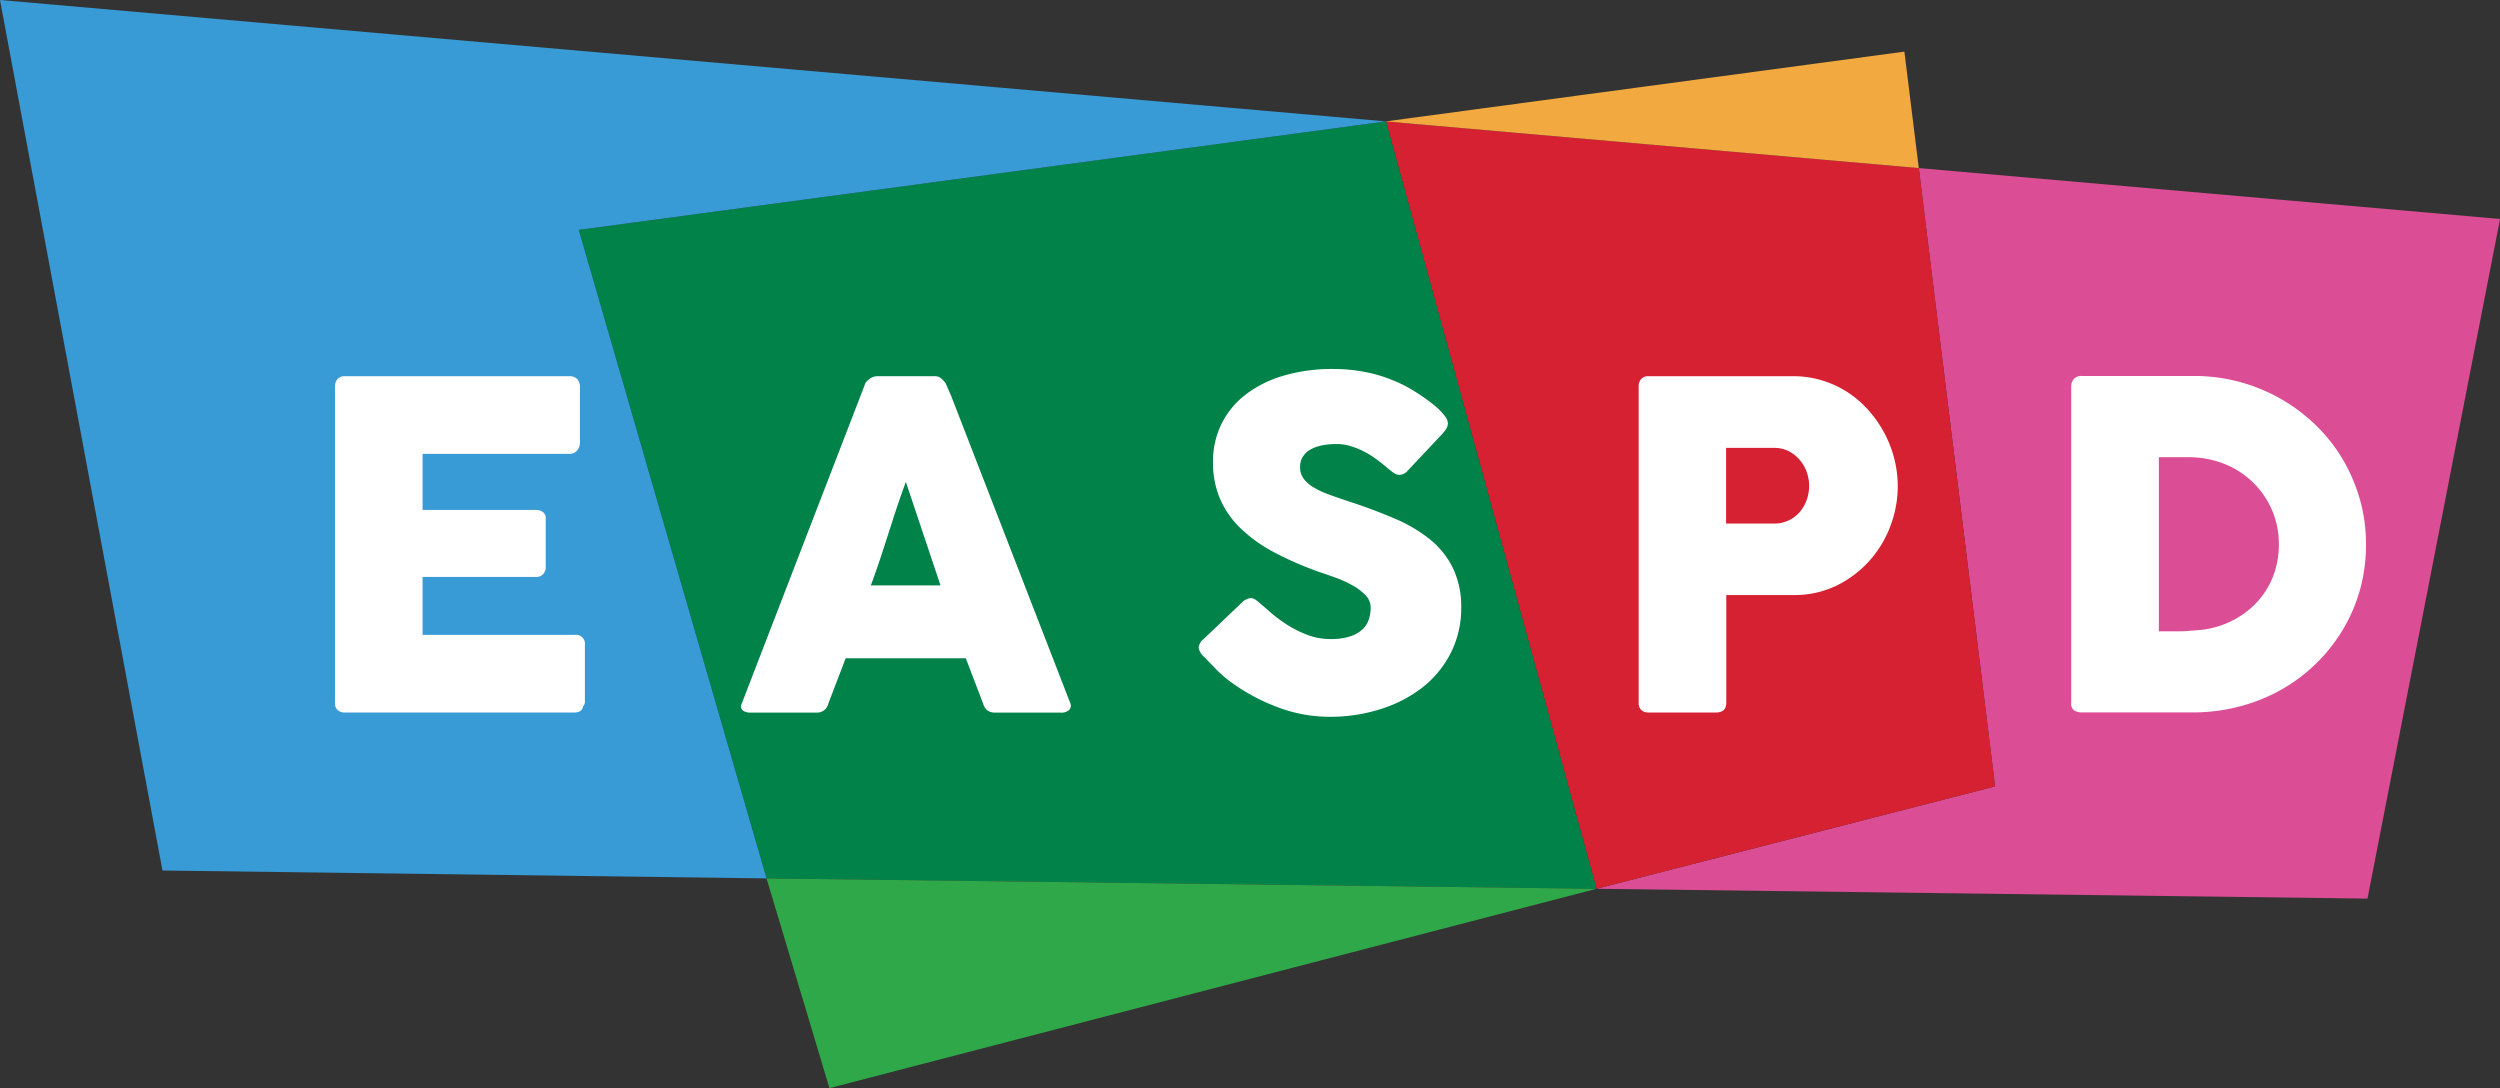
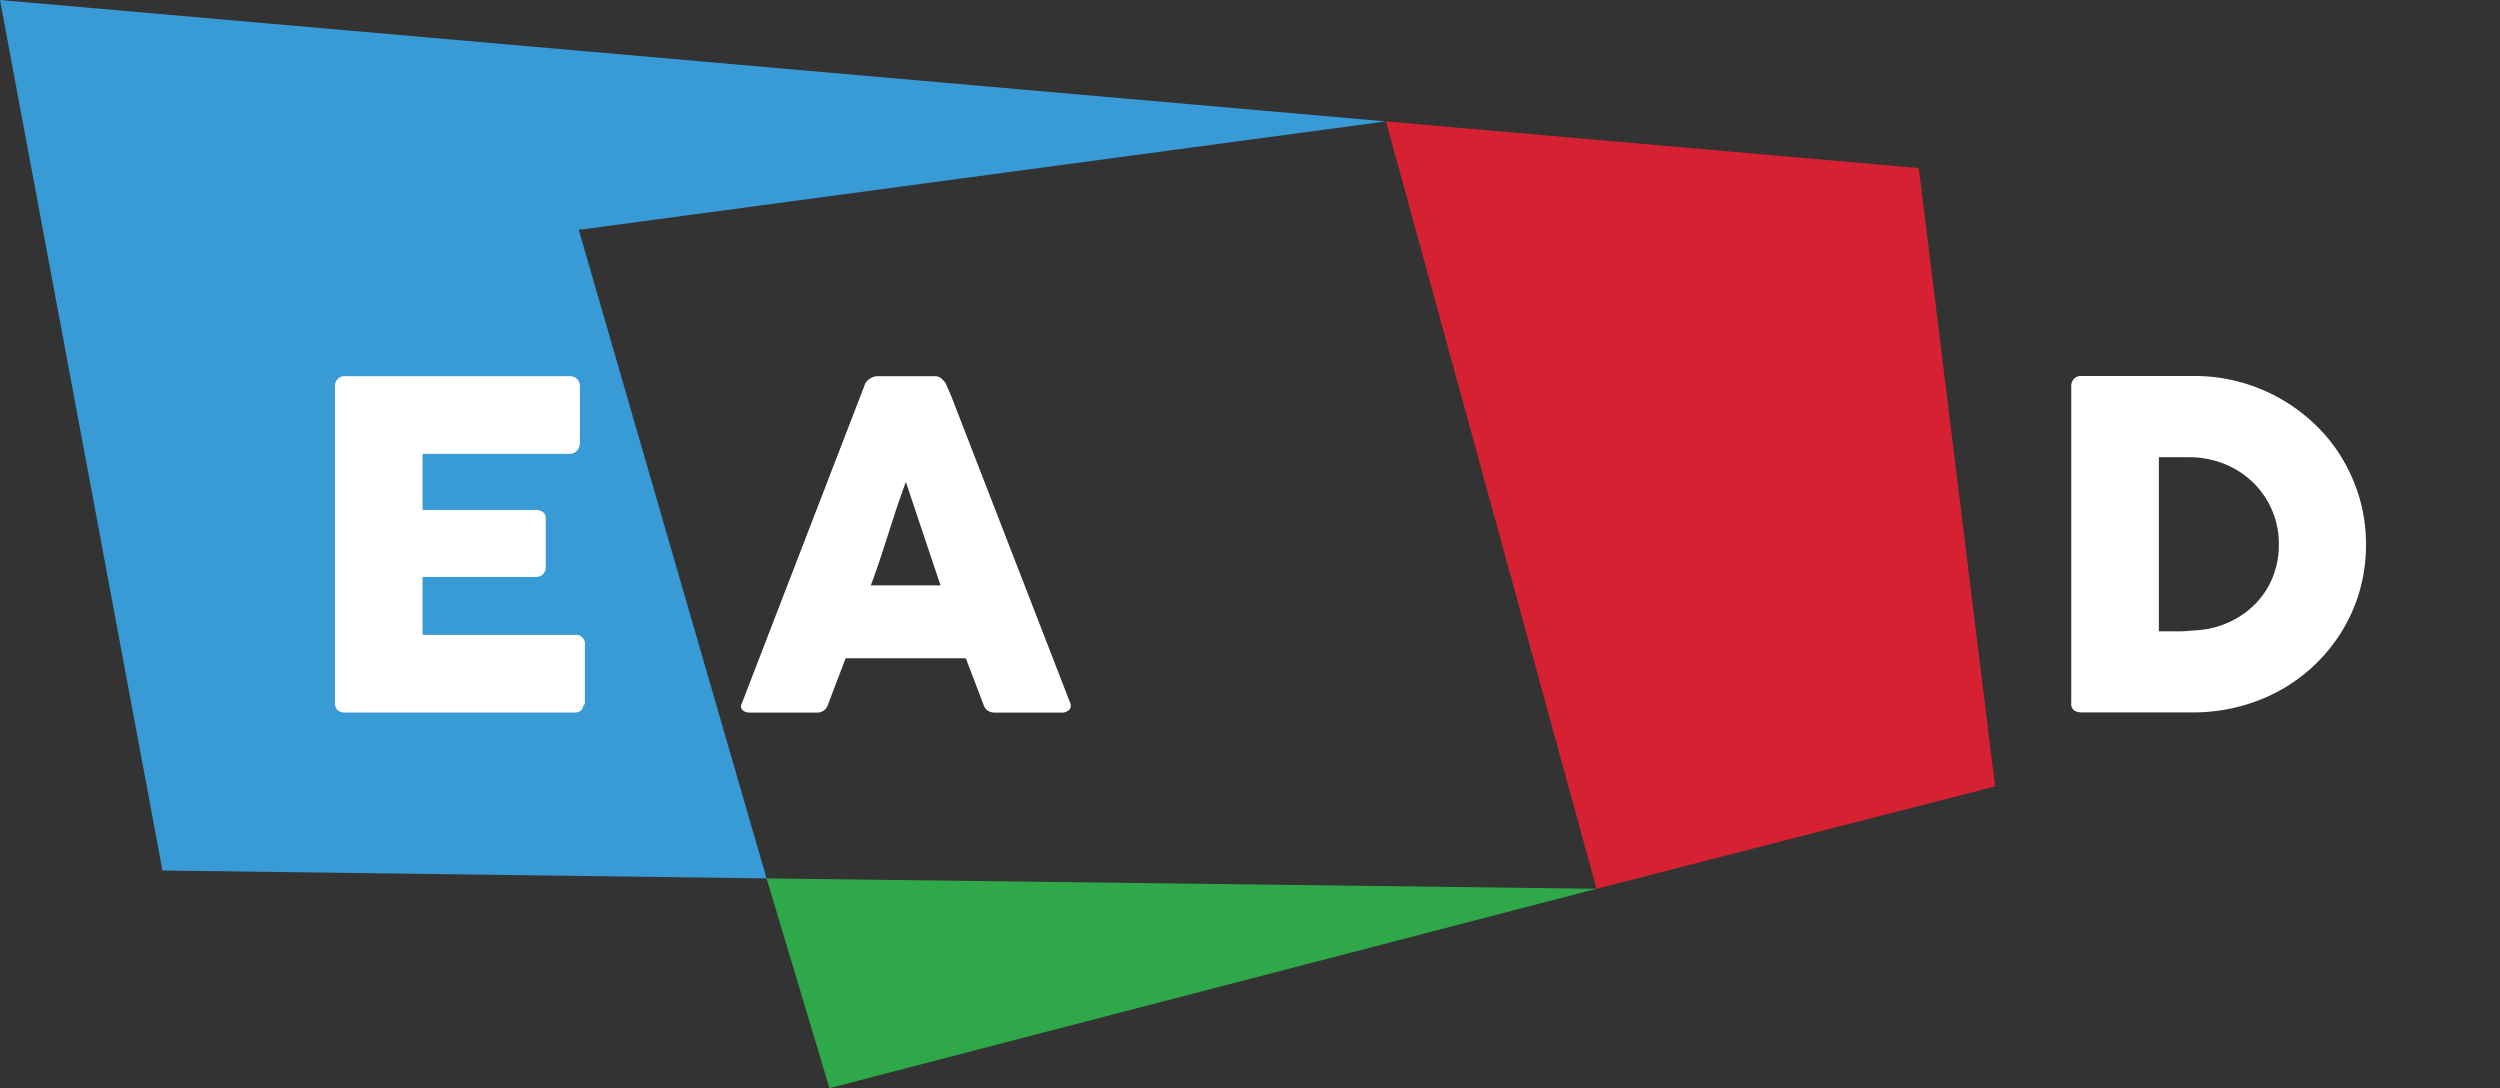
<svg xmlns="http://www.w3.org/2000/svg" id="Layer_1" data-name="Layer 1" viewBox="0 0 570.84 248.46">
  <rect x="0" y="0" width="570.84" height="248.46" fill="#333333" stroke="none" />
  <defs>
    <style>.cls-1{fill:#db4e95;}.cls-2{fill:#d62132;}.cls-3{fill:#f2aa40;}.cls-4,.cls-7{fill:#231f20;}.cls-4{opacity:0.5;}.cls-5{fill:#008249;}.cls-6{fill:#389bd6;}.cls-8{fill:#2fa849;}.cls-9{fill:#fff;}</style>
  </defs>
-   <polygon class="cls-1" points="364.54 202.94 540.58 205.18 570.85 50 438.13 38.38 455.55 179.56 364.54 202.94" />
  <polygon class="cls-2" points="316.47 27.73 364.54 202.94 364.54 202.94 455.55 179.56 438.13 38.38 316.47 27.73" />
-   <polygon class="cls-3" points="316.47 27.71 316.47 27.73 438.13 38.38 434.84 11.79 316.47 27.71" />
  <polygon class="cls-4" points="316.41 27.72 316.47 27.73 316.47 27.71 316.41 27.72" />
-   <polygon class="cls-5" points="132.15 52.49 175.03 200.57 364.54 202.94 316.47 27.73 316.41 27.72 132.15 52.49" />
  <polygon class="cls-6" points="0 0 37.1 198.77 175.03 200.57 132.15 52.49 316.41 27.72 0 0" />
  <polygon class="cls-7" points="316.41 27.72 316.47 27.73 316.47 27.71 316.41 27.72" />
  <polygon class="cls-8" points="175.03 200.57 189.39 248.46 364.54 202.94 364.54 202.94 175.03 200.57" />
  <path class="cls-9" d="M211.84,261.6a2.49,2.49,0,0,1,.59-1.73,2.18,2.18,0,0,1,1.68-.64h51.28a2.28,2.28,0,0,1,1.76.67,2.54,2.54,0,0,1,.62,1.8v12.78a2.71,2.71,0,0,1-.62,1.68,2.17,2.17,0,0,1-1.81.8h-33.5v12.81h25.85a2.7,2.7,0,0,1,1.62.47,1.76,1.76,0,0,1,.65,1.55V303a2.13,2.13,0,0,1-.57,1.39,2,2,0,0,1-1.65.67h-25.9v13.23h34.74a2.07,2.07,0,0,1,2.32,2.37v13a1.3,1.3,0,0,1-.41.93c-.14,1-.85,1.44-2.12,1.44H214.11a2.41,2.41,0,0,1-1.65-.54,2.09,2.09,0,0,1-.62-1.68Z" transform="translate(-135.35 -173.33)" />
  <path class="cls-9" d="M332.79,261.24a1.48,1.48,0,0,1,.33-.67,3.74,3.74,0,0,1,.7-.67,3.64,3.64,0,0,1,.88-.49,2.43,2.43,0,0,1,.88-.18h13.23a2.23,2.23,0,0,1,1.5.54,7.29,7.29,0,0,1,.93,1l1.29,2.95,27.14,70a1.53,1.53,0,0,1-.16,1.68,2.51,2.51,0,0,1-2,.64H362.71a3.17,3.17,0,0,1-1.83-.44,2.82,2.82,0,0,1-1-1.47q-1-2.64-2-5.25l-2-5.24H328.44q-1,2.64-2,5.24t-2,5.25a2.57,2.57,0,0,1-2.63,1.91H306.58a2.54,2.54,0,0,1-1.63-.51,1.22,1.22,0,0,1-.23-1.55Zm9.4,22.13c-.65,1.75-1.32,3.65-2,5.68s-1.33,4.08-2,6.15-1.32,4.11-2,6.13-1.33,3.9-2,5.66H350.1Z" transform="translate(-135.35 -173.33)" />
-   <path class="cls-9" d="M423.15,311.17c.59.49,1.34,1.13,2.25,1.94a29.78,29.78,0,0,0,3.13,2.4,25.76,25.76,0,0,0,5.22,2.74,15,15,0,0,0,5.43,1,14.05,14.05,0,0,0,4.42-.6,7.46,7.46,0,0,0,2.81-1.57,5.7,5.7,0,0,0,1.48-2.27,8.59,8.59,0,0,0,.43-2.74,4,4,0,0,0-1.21-2.87,12.57,12.57,0,0,0-3-2.24,24.34,24.34,0,0,0-3.67-1.68c-1.28-.47-2.38-.86-3.31-1.16a75.7,75.7,0,0,1-10.85-4.68,33.35,33.35,0,0,1-7.76-5.58,20.84,20.84,0,0,1-4.65-6.76,21.15,21.15,0,0,1-1.55-8.24,19.5,19.5,0,0,1,1.94-8.73,19.06,19.06,0,0,1,5.53-6.71,26.13,26.13,0,0,1,8.66-4.31,39,39,0,0,1,11.32-1.53,38.08,38.08,0,0,1,9,1.06,34.61,34.61,0,0,1,8.5,3.39c1.17.69,2.28,1.4,3.33,2.14s2,1.46,2.77,2.15a12.92,12.92,0,0,1,1.88,2,2.84,2.84,0,0,1,.7,1.6,2.46,2.46,0,0,1-.33,1.25,8.93,8.93,0,0,1-1,1.29l-7.91,8.42a2.52,2.52,0,0,1-1.76.88,2.31,2.31,0,0,1-1.32-.41c-.39-.28-.83-.62-1.31-1l-.47-.41c-.69-.59-1.46-1.19-2.3-1.81a20.54,20.54,0,0,0-2.71-1.68,18.55,18.55,0,0,0-3.05-1.24,11,11,0,0,0-3.26-.49,18,18,0,0,0-3.2.28,9.12,9.12,0,0,0-2.64.91,5,5,0,0,0-1.81,1.63,4.3,4.3,0,0,0-.67,2.45,4.36,4.36,0,0,0,.72,2.51,7.22,7.22,0,0,0,2.17,2,19.59,19.59,0,0,0,3.6,1.71q2.14.8,5,1.73,5.49,1.81,10.11,3.8a34.22,34.22,0,0,1,8,4.7,19.42,19.42,0,0,1,5.24,6.49A20.28,20.28,0,0,1,469,312a22.62,22.62,0,0,1-2.33,10.31,23.64,23.64,0,0,1-6.38,7.88,30,30,0,0,1-9.54,5A37.8,37.8,0,0,1,438.92,337a33.26,33.26,0,0,1-11.68-2.13,44.89,44.89,0,0,1-10.7-5.7,27.31,27.31,0,0,1-3.49-3c-.95-1-1.7-1.74-2.25-2.33l-.16-.15c0-.07-.06-.12-.1-.13l-.1-.08a.3.3,0,0,0-.11-.13.35.35,0,0,1-.1-.08,3.65,3.65,0,0,1-1.19-2.07,2.94,2.94,0,0,1,1.19-2l8.94-8.53a3.37,3.37,0,0,1,1.76-.78,2,2,0,0,1,1,.31A9.67,9.67,0,0,1,423.15,311.17Z" transform="translate(-135.35 -173.33)" />
-   <path class="cls-9" d="M509.52,261.6a2.52,2.52,0,0,1,.57-1.73,2.15,2.15,0,0,1,1.7-.64h33a22.61,22.61,0,0,1,6.72,1,22.93,22.93,0,0,1,5.79,2.71,23.68,23.68,0,0,1,4.76,4.14,26.4,26.4,0,0,1,5.84,11.06,25.49,25.49,0,0,1-.91,15.32,24.88,24.88,0,0,1-4.78,7.91A24.41,24.41,0,0,1,554.8,307a22,22,0,0,1-9.62,2.2H529.52v24.6q0,2.22-2.37,2.22H511.79a2.41,2.41,0,0,1-1.65-.54,2.12,2.12,0,0,1-.62-1.68Zm38.92,22.64a9.41,9.41,0,0,0-.54-3.1,8.59,8.59,0,0,0-1.58-2.76,8.27,8.27,0,0,0-2.5-2,7.06,7.06,0,0,0-3.34-.78h-11v17.27h11a7.41,7.41,0,0,0,3.36-.75,7.86,7.86,0,0,0,2.51-1.94,8.69,8.69,0,0,0,1.55-2.74A9.7,9.7,0,0,0,548.44,284.24Z" transform="translate(-135.35 -173.33)" />
  <path class="cls-9" d="M675.59,297.68a38.17,38.17,0,0,1-1.4,10.42,37.37,37.37,0,0,1-4,9.2,38.49,38.49,0,0,1-14.14,13.62,40.09,40.09,0,0,1-9.44,3.75A41.82,41.82,0,0,1,636.15,336H610.67a3.21,3.21,0,0,1-1.65-.41,1.85,1.85,0,0,1-.73-1.76V261.6a2.53,2.53,0,0,1,.6-1.75,2.24,2.24,0,0,1,1.78-.67h25.48A39.76,39.76,0,0,1,664,270.29a37,37,0,0,1,6.18,7.75,39.16,39.16,0,0,1,4,9.25A37.46,37.46,0,0,1,675.59,297.68ZM628.3,277.73v39.75h4.34c.79,0,1.57,0,2.32-.08s1.52-.11,2.28-.18a20.66,20.66,0,0,0,7.23-1.89,20.14,20.14,0,0,0,5.87-4.13,18.68,18.68,0,0,0,3.93-6,19.67,19.67,0,0,0,1.42-7.55,19.24,19.24,0,0,0-1.63-8,19.63,19.63,0,0,0-4.42-6.31,20,20,0,0,0-6.53-4.14,21.72,21.72,0,0,0-8-1.47Z" transform="translate(-135.35 -173.33)" />
</svg>